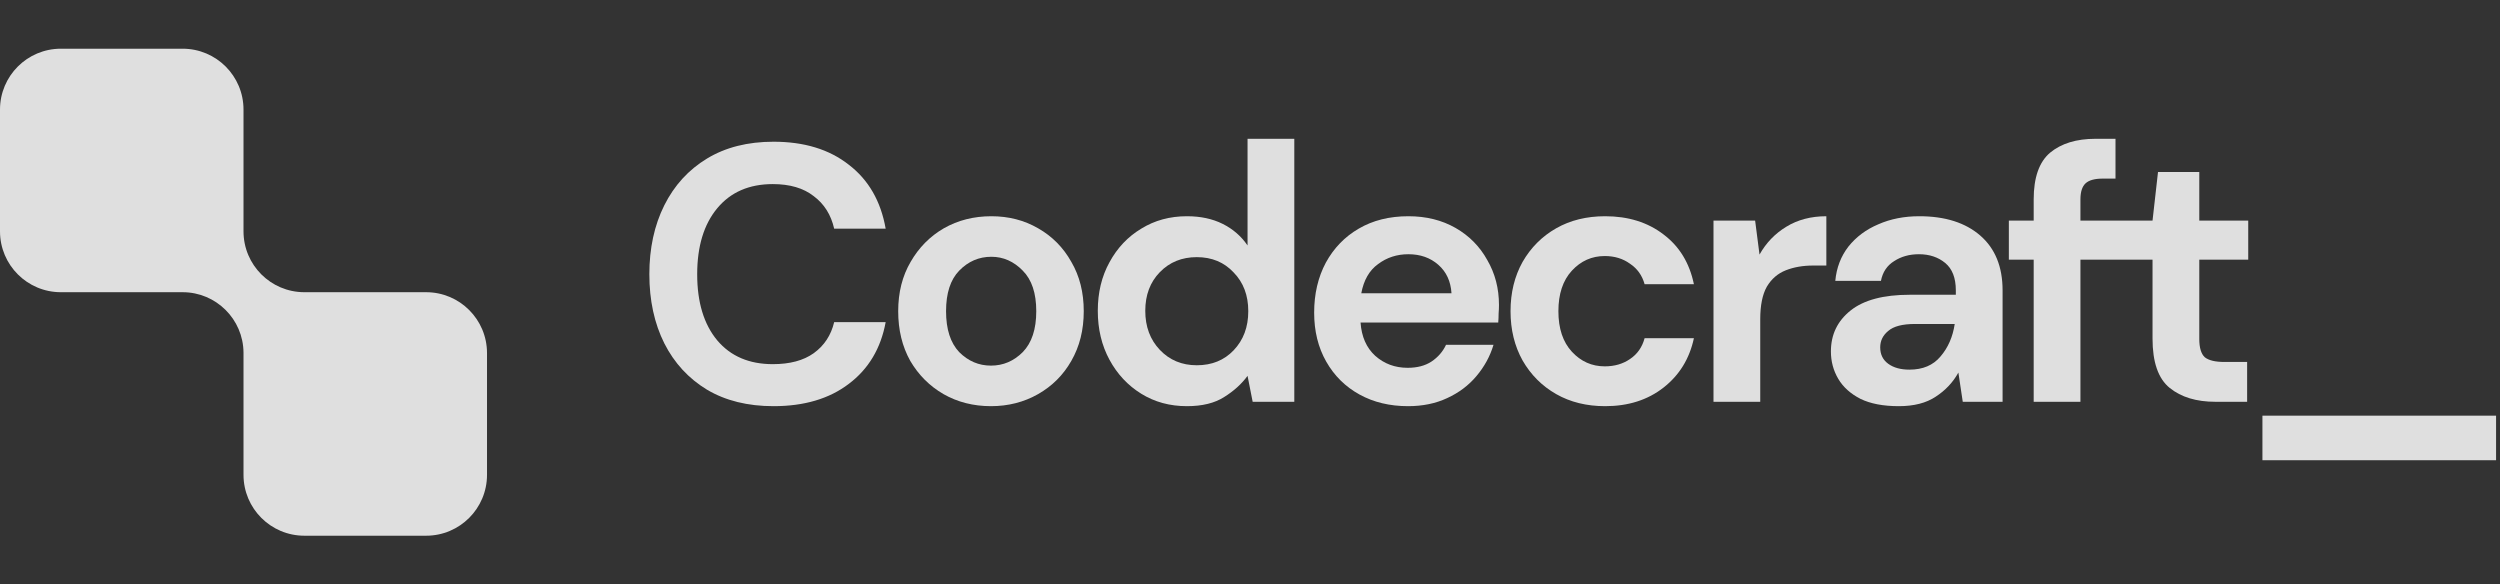
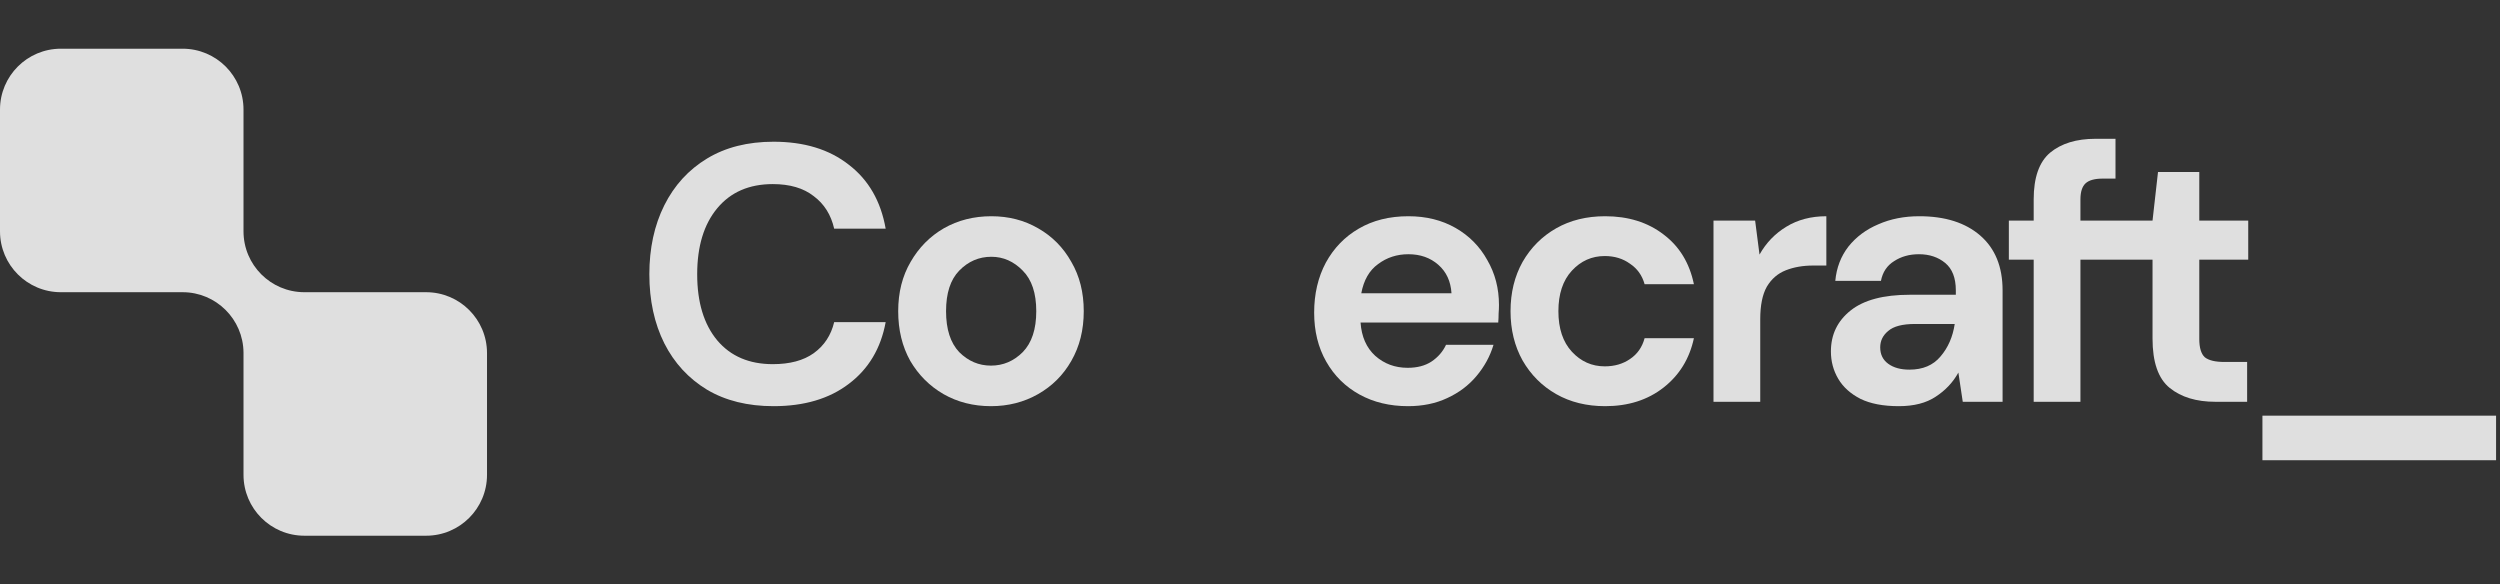
<svg xmlns="http://www.w3.org/2000/svg" width="154" height="36" viewBox="0 0 154 36" fill="none">
  <rect x="0" y="0" width="154" height="36" fill="#333333" stroke="none" />
  <g opacity="0.84">
    <path d="M0 6.75C0 4.679 1.679 3 3.75 3H11.25C13.321 3 15 4.679 15 6.75V14.114C15 14.159 15 14.205 15 14.25C15 16.318 16.674 17.995 18.741 18C18.744 18 18.747 18 18.75 18H26.25C28.321 18 30 19.679 30 21.75V29.25C30 31.321 28.321 33 26.25 33H18.75C16.679 33 15 31.321 15 29.25V21.75C15 21.74 15 21.729 15 21.719C14.983 19.662 13.311 18 11.25 18C11.241 18 11.231 18 11.221 18H3.75C1.679 18 0 16.321 0 14.25V6.75Z" fill="white" />
  </g>
  <g opacity="0.84">
-     <path fill-rule="evenodd" clip-rule="evenodd" d="M73.114 25.02C72.064 25.02 71.127 24.765 70.302 24.255C69.477 23.745 68.824 23.047 68.344 22.162C67.864 21.277 67.624 20.272 67.624 19.147C67.624 18.022 67.864 17.025 68.344 16.155C68.824 15.27 69.477 14.58 70.302 14.085C71.127 13.575 72.064 13.32 73.114 13.32C73.954 13.32 74.689 13.477 75.319 13.792C75.949 14.107 76.459 14.55 76.849 15.12V8.55H79.729V24.75H77.164L76.849 23.152C76.489 23.647 76.009 24.082 75.409 24.457C74.824 24.832 74.059 25.02 73.114 25.02ZM73.722 22.5C74.652 22.5 75.409 22.192 75.994 21.577C76.594 20.947 76.894 20.145 76.894 19.17C76.894 18.195 76.594 17.4 75.994 16.785C75.409 16.155 74.652 15.84 73.722 15.84C72.807 15.84 72.049 16.147 71.449 16.762C70.849 17.377 70.549 18.172 70.549 19.147C70.549 20.122 70.849 20.925 71.449 21.555C72.049 22.185 72.807 22.5 73.722 22.5Z" fill="white" />
    <path d="M43.555 24.007C44.695 24.682 46.06 25.02 47.65 25.02C49.54 25.02 51.085 24.562 52.285 23.647C53.5 22.732 54.258 21.465 54.557 19.845H51.385C51.19 20.655 50.77 21.292 50.125 21.757C49.495 22.207 48.655 22.432 47.605 22.432C46.15 22.432 45.01 21.945 44.185 20.97C43.36 19.98 42.947 18.622 42.947 16.897C42.947 15.172 43.36 13.815 44.185 12.825C45.01 11.835 46.15 11.34 47.605 11.34C48.655 11.34 49.495 11.587 50.125 12.082C50.77 12.562 51.19 13.23 51.385 14.085H54.557C54.258 12.39 53.5 11.077 52.285 10.147C51.085 9.202 49.54 8.73 47.65 8.73C46.06 8.73 44.695 9.075 43.555 9.765C42.415 10.455 41.538 11.415 40.922 12.645C40.307 13.875 40 15.292 40 16.897C40 18.502 40.307 19.92 40.922 21.15C41.538 22.365 42.415 23.317 43.555 24.007Z" fill="white" />
    <path fill-rule="evenodd" clip-rule="evenodd" d="M58.119 24.277C58.989 24.772 59.964 25.02 61.044 25.02C62.109 25.02 63.077 24.772 63.947 24.277C64.817 23.782 65.499 23.1 65.994 22.23C66.504 21.345 66.759 20.325 66.759 19.17C66.759 18.015 66.504 17.002 65.994 16.132C65.499 15.247 64.817 14.557 63.947 14.062C63.092 13.567 62.132 13.32 61.067 13.32C59.987 13.32 59.012 13.567 58.142 14.062C57.287 14.557 56.604 15.247 56.094 16.132C55.584 17.002 55.329 18.015 55.329 19.17C55.329 20.325 55.577 21.345 56.072 22.23C56.582 23.1 57.264 23.782 58.119 24.277ZM63.002 21.69C62.447 22.245 61.794 22.522 61.044 22.522C60.294 22.522 59.642 22.245 59.087 21.69C58.547 21.12 58.277 20.28 58.277 19.17C58.277 18.06 58.547 17.227 59.087 16.672C59.642 16.102 60.302 15.817 61.067 15.817C61.802 15.817 62.447 16.102 63.002 16.672C63.557 17.227 63.834 18.06 63.834 19.17C63.834 20.28 63.557 21.12 63.002 21.69Z" fill="white" />
    <path fill-rule="evenodd" clip-rule="evenodd" d="M83.742 24.3C84.612 24.78 85.61 25.02 86.735 25.02C87.635 25.02 88.437 24.855 89.142 24.525C89.862 24.195 90.462 23.745 90.942 23.175C91.437 22.59 91.79 21.945 92 21.24H89.075C88.88 21.66 88.58 22.005 88.175 22.275C87.785 22.53 87.297 22.657 86.712 22.657C85.932 22.657 85.265 22.41 84.71 21.915C84.17 21.42 83.87 20.737 83.81 19.867H92.292C92.307 19.672 92.315 19.485 92.315 19.305C92.33 19.125 92.337 18.952 92.337 18.787C92.337 17.767 92.097 16.845 91.617 16.02C91.152 15.18 90.5 14.52 89.66 14.04C88.82 13.56 87.852 13.32 86.757 13.32C85.587 13.32 84.567 13.575 83.697 14.085C82.842 14.58 82.167 15.277 81.672 16.177C81.192 17.077 80.952 18.105 80.952 19.26C80.952 20.4 81.2 21.405 81.695 22.275C82.19 23.145 82.872 23.82 83.742 24.3ZM84.89 16.267C85.43 15.862 86.052 15.66 86.757 15.66C87.492 15.66 88.107 15.877 88.602 16.312C89.097 16.747 89.367 17.332 89.412 18.067H83.855C84.005 17.257 84.35 16.657 84.89 16.267Z" fill="white" />
    <path d="M98.877 25.02C97.737 25.02 96.732 24.772 95.862 24.277C94.992 23.782 94.302 23.092 93.792 22.207C93.297 21.322 93.049 20.31 93.049 19.17C93.049 18.03 93.297 17.017 93.792 16.132C94.302 15.247 94.992 14.557 95.862 14.062C96.732 13.567 97.737 13.32 98.877 13.32C100.302 13.32 101.502 13.695 102.477 14.445C103.452 15.18 104.074 16.2 104.344 17.505H101.307C101.157 16.965 100.857 16.545 100.407 16.245C99.972 15.93 99.454 15.772 98.854 15.772C98.059 15.772 97.384 16.072 96.829 16.672C96.274 17.272 95.997 18.105 95.997 19.17C95.997 20.235 96.274 21.067 96.829 21.667C97.384 22.267 98.059 22.567 98.854 22.567C99.454 22.567 99.972 22.417 100.407 22.117C100.857 21.817 101.157 21.39 101.307 20.835H104.344C104.074 22.095 103.452 23.107 102.477 23.872C101.502 24.637 100.302 25.02 98.877 25.02Z" fill="white" />
    <path d="M108.386 15.682L108.116 13.59H105.551V24.75H108.431V19.665C108.431 18.81 108.566 18.142 108.836 17.662C109.121 17.182 109.511 16.845 110.006 16.65C110.501 16.455 111.063 16.357 111.693 16.357H112.503V13.32C111.558 13.32 110.733 13.537 110.028 13.972C109.338 14.392 108.791 14.962 108.386 15.682Z" fill="white" />
    <path fill-rule="evenodd" clip-rule="evenodd" d="M116.969 25.02C116.009 25.02 115.221 24.87 114.606 24.57C113.991 24.255 113.534 23.842 113.234 23.332C112.934 22.822 112.784 22.26 112.784 21.645C112.784 20.61 113.189 19.77 113.999 19.125C114.809 18.48 116.024 18.157 117.644 18.157H120.479V17.887C120.479 17.122 120.261 16.56 119.826 16.2C119.391 15.84 118.851 15.66 118.206 15.66C117.621 15.66 117.111 15.802 116.676 16.087C116.241 16.357 115.971 16.762 115.866 17.302H113.054C113.129 16.492 113.399 15.787 113.864 15.187C114.344 14.587 114.959 14.13 115.709 13.815C116.459 13.485 117.299 13.32 118.229 13.32C119.819 13.32 121.071 13.717 121.986 14.512C122.901 15.307 123.359 16.432 123.359 17.887V24.75H120.906L120.636 22.95C120.306 23.55 119.841 24.045 119.241 24.435C118.656 24.825 117.899 25.02 116.969 25.02ZM117.621 22.77C118.446 22.77 119.084 22.5 119.534 21.96C119.999 21.42 120.291 20.752 120.411 19.957H117.959C117.194 19.957 116.646 20.1 116.316 20.385C115.986 20.655 115.821 20.992 115.821 21.397C115.821 21.832 115.986 22.17 116.316 22.41C116.646 22.65 117.081 22.77 117.621 22.77Z" fill="white" />
    <path d="M126.287 9.405C125.612 9.975 125.275 10.935 125.275 12.285V13.59H123.745V15.997H125.275V24.75H128.155V15.997H132.596V20.857C132.596 22.312 132.948 23.325 133.653 23.895C134.358 24.465 135.296 24.75 136.466 24.75H138.423V22.297H137.028C136.458 22.297 136.053 22.2 135.813 22.005C135.588 21.795 135.476 21.42 135.476 20.88V15.997H138.491V13.59H135.476V10.597H132.933L132.596 13.59H128.155V12.285C128.155 11.82 128.26 11.49 128.47 11.295C128.68 11.1 129.032 11.002 129.527 11.002H130.315V8.55H129.077C127.907 8.55 126.977 8.835 126.287 9.405Z" fill="white" />
    <path d="M139.366 25.605V28.35H153.758V25.605H139.366Z" fill="white" />
  </g>
</svg>